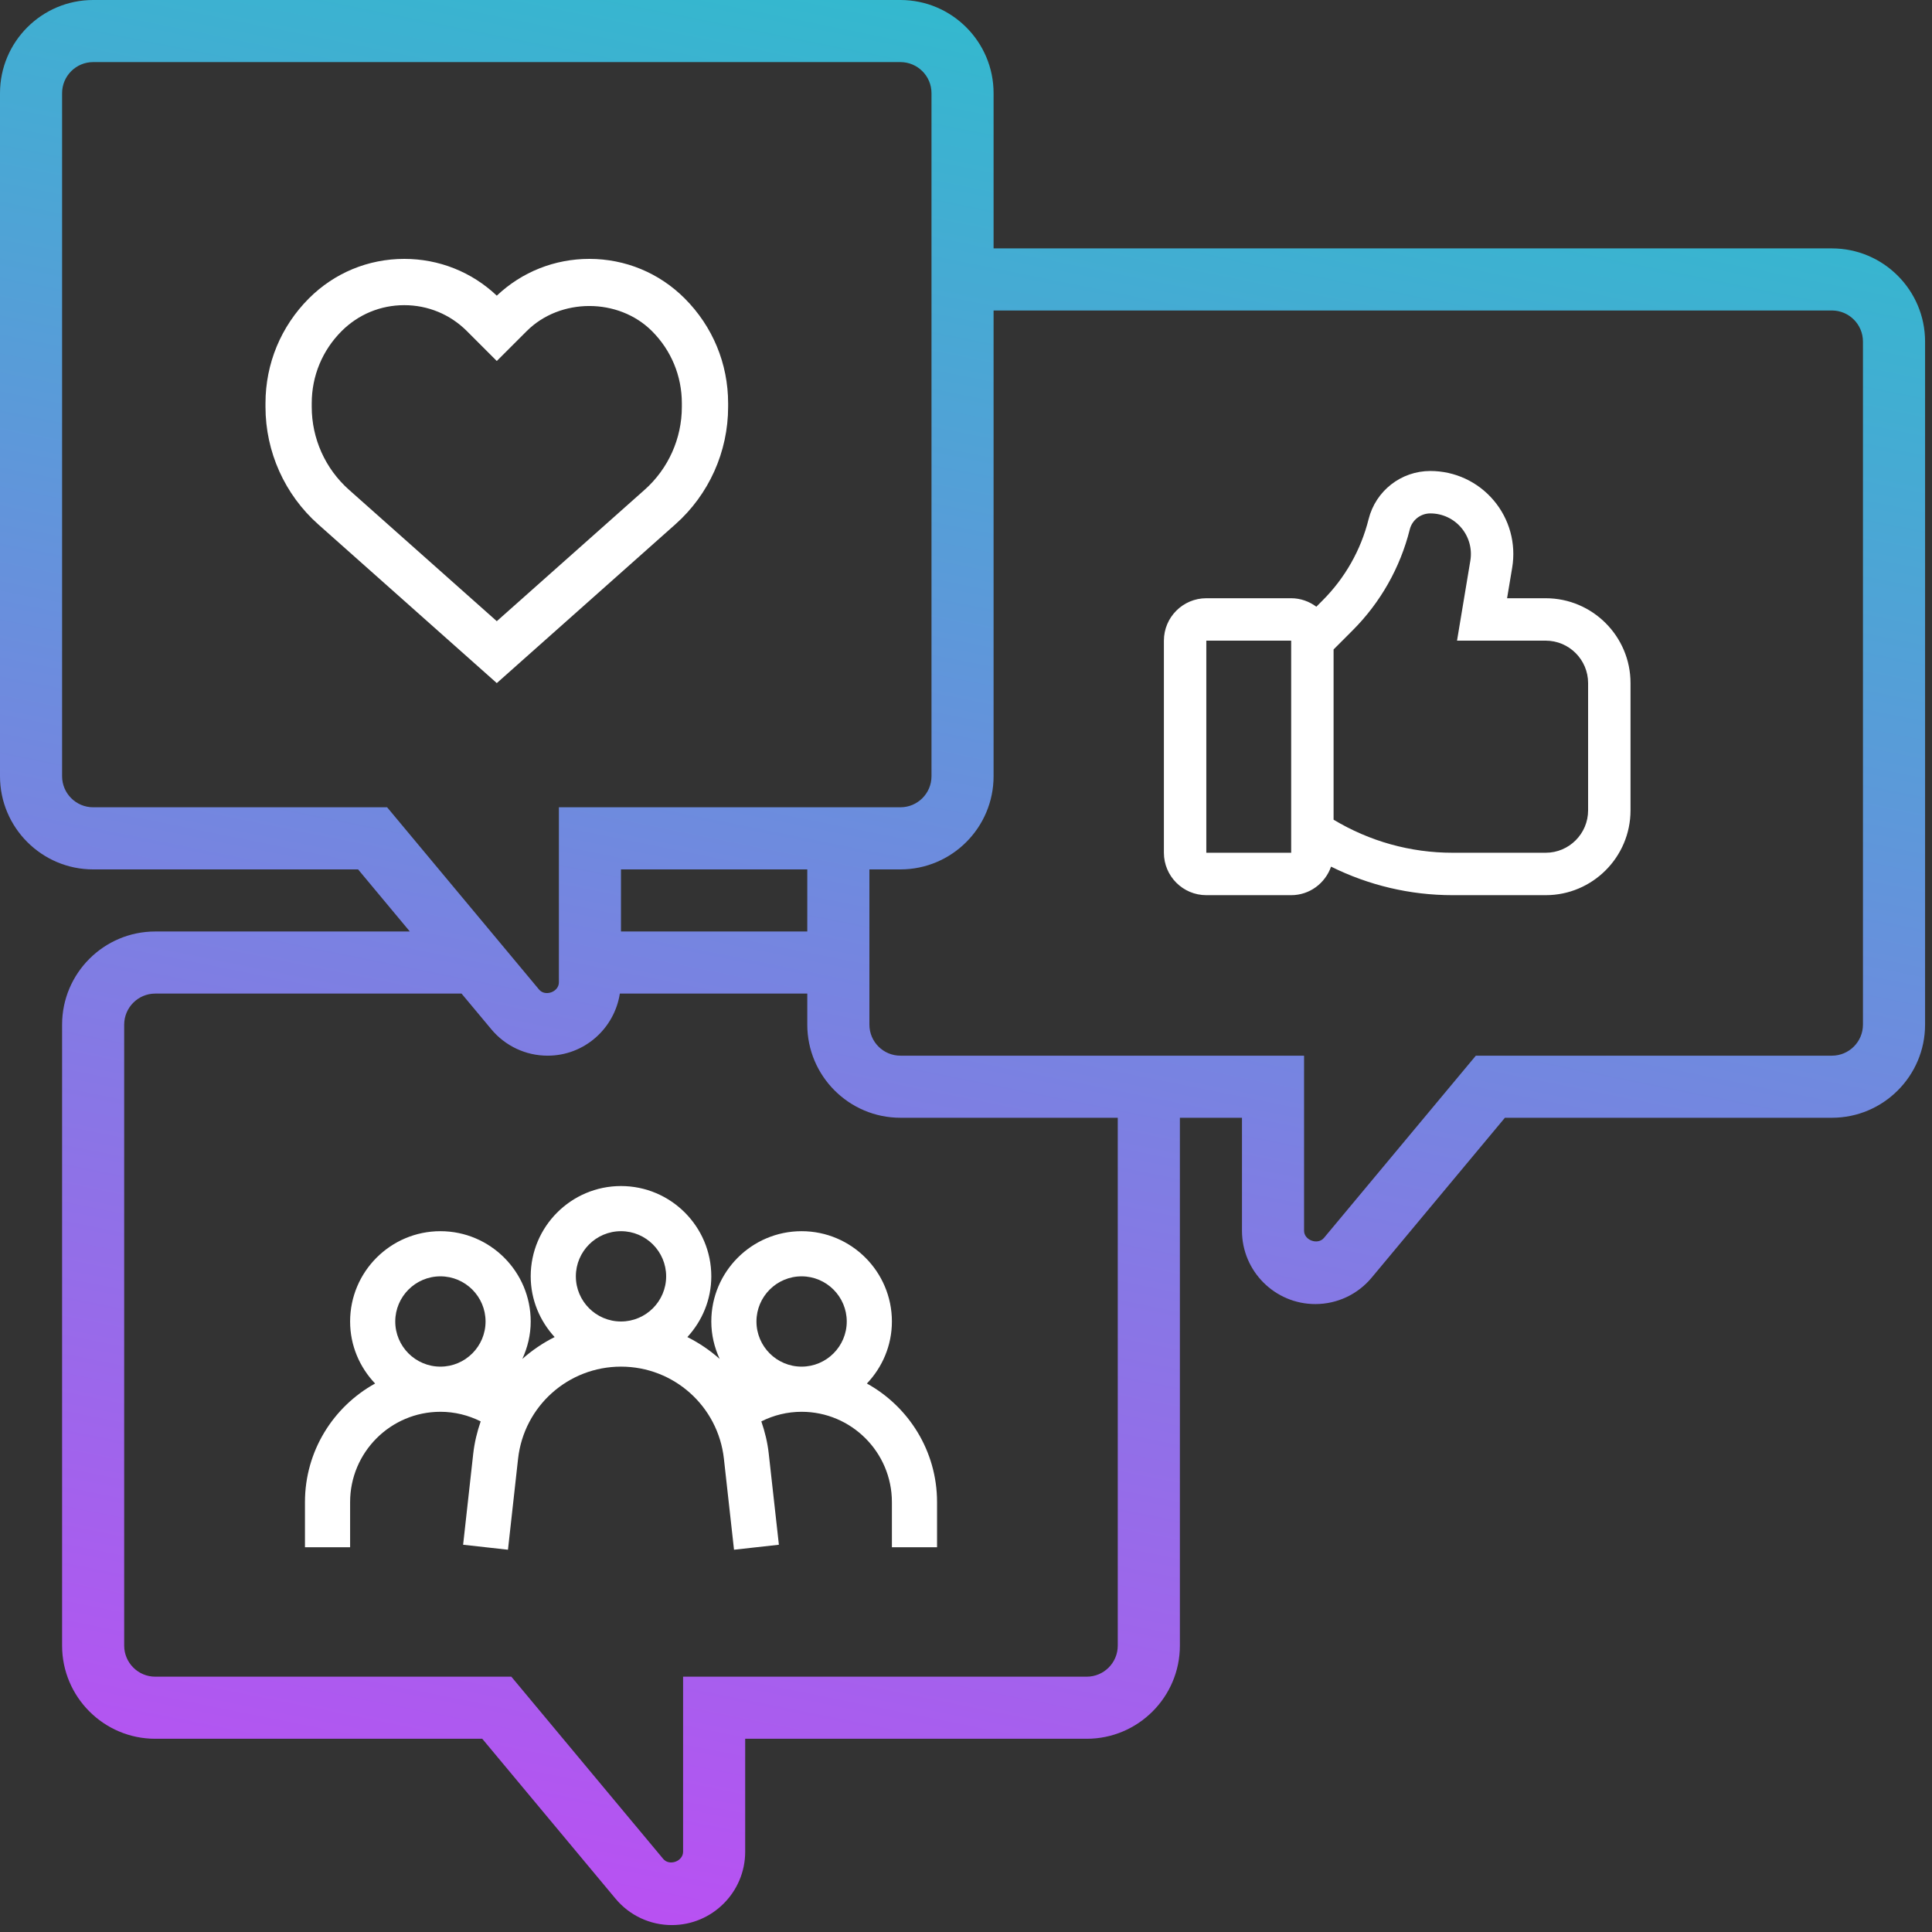
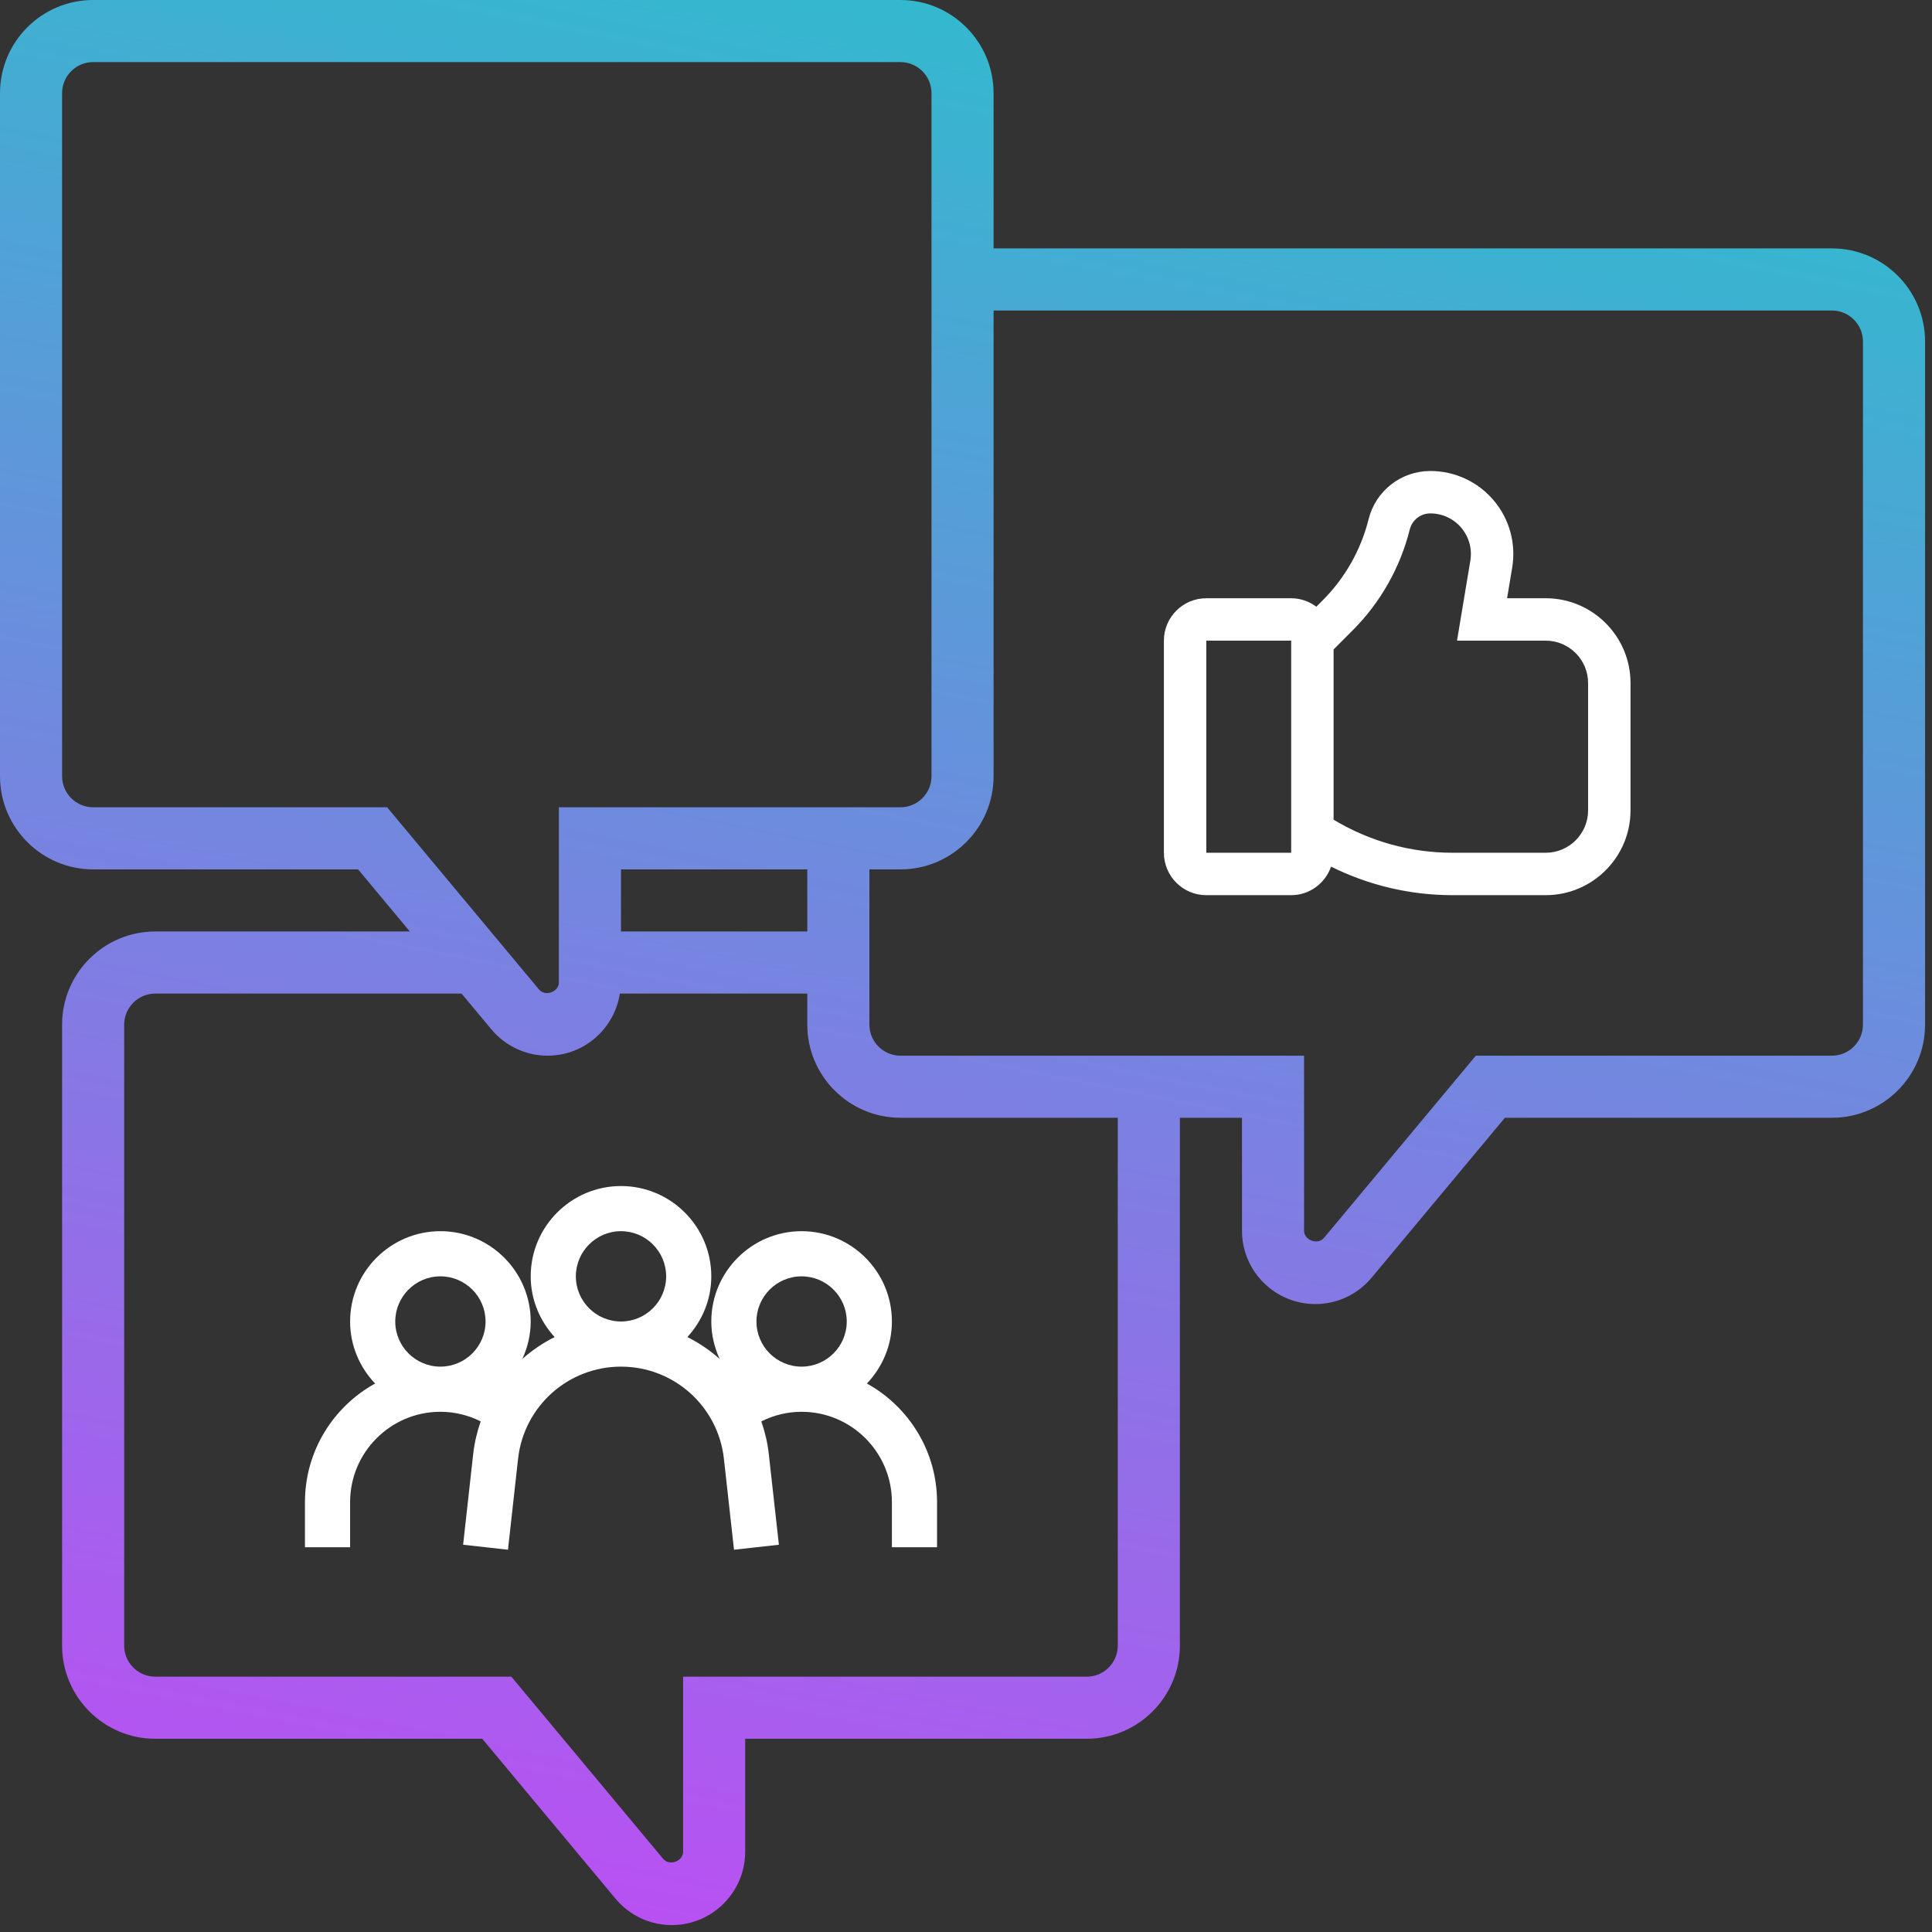
<svg xmlns="http://www.w3.org/2000/svg" width="65" height="65" viewBox="0 0 65 65" fill="none">
  <rect x="0" y="0" width="65" height="65" fill="#333333" stroke="none" />
-   <path fill-rule="evenodd" clip-rule="evenodd" d="M16.714 20.899L11.74 16.477C10.944 15.77 10.488 14.755 10.488 13.69V13.568C10.488 12.65 10.845 11.788 11.494 11.139C12.057 10.576 12.806 10.267 13.601 10.267C14.396 10.267 15.145 10.576 15.708 11.139L16.714 12.145L17.721 11.139C18.846 10.014 20.809 10.014 21.934 11.139C22.583 11.788 22.94 12.65 22.94 13.568V13.69C22.94 14.754 22.484 15.77 21.689 16.477L16.714 20.899ZM24.497 13.69V13.568C24.497 12.235 23.978 10.982 23.034 10.038C22.178 9.182 21.039 8.71 19.827 8.71C18.66 8.71 17.559 9.148 16.714 9.947C15.869 9.148 14.769 8.71 13.601 8.71C12.389 8.71 11.25 9.182 10.394 10.038C9.451 10.982 8.932 12.235 8.932 13.568V13.69C8.932 15.198 9.578 16.638 10.705 17.64L16.714 22.982L22.722 17.64C23.85 16.639 24.497 15.199 24.497 13.69L24.497 13.69Z" fill="white" />
  <path fill-rule="evenodd" clip-rule="evenodd" d="M62.677 34.473C62.677 35.049 62.208 35.517 61.633 35.517H49.653L44.543 41.648C44.336 41.895 43.874 41.728 43.874 41.407V35.517H30.294C29.718 35.517 29.25 35.049 29.25 34.473V29.25H30.294C32.022 29.25 33.428 27.843 33.428 26.116V10.446H61.633C62.208 10.446 62.677 10.914 62.677 11.491L62.677 34.473ZM37.606 55.365C37.606 55.942 37.137 56.41 36.562 56.41H22.982V62.299C22.982 62.622 22.52 62.789 22.313 62.541L17.203 56.41H5.223C4.648 56.41 4.178 55.942 4.178 55.365V34.473C4.178 33.896 4.648 33.428 5.223 33.428H15.528L16.53 34.629C17 35.193 17.691 35.517 18.425 35.517C19.656 35.517 20.67 34.608 20.854 33.428H27.16V34.473C27.16 36.2 28.566 37.606 30.294 37.606H37.606L37.606 55.365ZM27.16 31.339H20.892V29.25H27.16V31.339ZM3.134 27.16C2.558 27.16 2.089 26.692 2.089 26.116V3.134C2.089 2.557 2.558 2.089 3.134 2.089H30.294C30.87 2.089 31.339 2.557 31.339 3.134V26.116C31.339 26.692 30.87 27.16 30.294 27.16H18.803V33.05C18.803 33.373 18.341 33.54 18.135 33.291L13.024 27.16H3.134ZM61.633 8.357H33.428V3.134C33.428 1.406 32.022 0 30.294 0H3.134C1.406 0 0 1.406 0 3.134V26.116C0 27.843 1.406 29.25 3.134 29.25H12.047L13.788 31.339H5.223C3.495 31.339 2.089 32.745 2.089 34.473V55.365C2.089 57.093 3.495 58.499 5.223 58.499H16.225L20.709 63.879C21.179 64.443 21.869 64.767 22.604 64.767C23.964 64.767 25.071 63.659 25.071 62.299V58.499H36.562C38.29 58.499 39.696 57.093 39.696 55.365V37.606H41.785V41.407C41.785 42.767 42.892 43.874 44.252 43.874C44.987 43.874 45.677 43.55 46.147 42.986L50.631 37.606H61.633C63.361 37.606 64.767 36.2 64.767 34.473V11.491C64.767 9.763 63.361 8.357 61.633 8.357Z" fill="url(#paint0_linear_165_454)" />
  <path fill-rule="evenodd" clip-rule="evenodd" d="M28.488 44.46C28.488 45.298 27.806 45.979 26.969 45.979C26.131 45.979 25.45 45.298 25.45 44.46C25.45 43.623 26.131 42.941 26.969 42.941C27.806 42.941 28.488 43.623 28.488 44.46ZM19.374 42.941C19.374 42.104 20.055 41.422 20.893 41.422C21.73 41.422 22.412 42.104 22.412 42.941C22.412 43.779 21.73 44.46 20.893 44.46C20.055 44.46 19.374 43.779 19.374 42.941ZM13.298 44.46C13.298 43.623 13.979 42.941 14.817 42.941C15.655 42.941 16.336 43.623 16.336 44.46C16.336 45.298 15.655 45.979 14.817 45.979C13.979 45.979 13.298 45.298 13.298 44.46ZM23.931 44.46C23.931 44.911 24.035 45.334 24.212 45.719C23.884 45.429 23.52 45.181 23.126 44.984C23.621 44.444 23.931 43.73 23.931 42.941C23.931 41.266 22.568 39.903 20.893 39.903C19.217 39.903 17.855 41.266 17.855 42.941C17.855 43.73 18.165 44.444 18.66 44.984C18.266 45.181 17.901 45.429 17.574 45.719C17.75 45.334 17.855 44.911 17.855 44.46C17.855 42.785 16.492 41.422 14.817 41.422C13.141 41.422 11.779 42.785 11.779 44.46C11.779 45.27 12.101 46.001 12.62 46.547C11.214 47.324 10.26 48.82 10.26 50.536V52.055H11.779V50.536C11.779 48.861 13.141 47.498 14.817 47.498C15.295 47.498 15.754 47.612 16.172 47.821C16.052 48.168 15.964 48.531 15.921 48.91L15.581 51.971L17.09 52.139L17.43 49.078C17.627 47.311 19.116 45.979 20.893 45.979C22.67 45.979 24.159 47.311 24.355 49.078L24.695 52.139L26.205 51.971L25.864 48.91C25.823 48.531 25.734 48.168 25.614 47.821C26.031 47.612 26.49 47.498 26.969 47.498C28.644 47.498 30.007 48.861 30.007 50.536V52.055H31.526V50.536C31.526 48.82 30.571 47.324 29.166 46.547C29.684 46.001 30.007 45.27 30.007 44.46C30.007 42.785 28.644 41.422 26.969 41.422C25.293 41.422 23.931 42.785 23.931 44.46V44.46Z" fill="white" />
  <path fill-rule="evenodd" clip-rule="evenodd" d="M53.43 27.263C53.43 28.05 52.79 28.69 52.003 28.69H48.867C47.45 28.69 46.076 28.304 44.867 27.578V21.85L45.506 21.21C46.443 20.273 47.109 19.098 47.43 17.813C47.509 17.495 47.794 17.273 48.122 17.273C48.524 17.273 48.904 17.448 49.163 17.756C49.423 18.063 49.534 18.466 49.468 18.863L49.02 21.554H52.003C52.79 21.554 53.43 22.194 53.43 22.982V27.263ZM40.585 28.69V21.554H43.44L43.44 28.69H40.585ZM52.003 20.127H50.704L50.876 19.097C51.011 18.285 50.784 17.46 50.252 16.833C49.721 16.205 48.944 15.846 48.122 15.846C47.138 15.846 46.284 16.513 46.045 17.467C45.787 18.502 45.252 19.446 44.497 20.201L44.287 20.412C44.049 20.236 43.758 20.127 43.44 20.127H40.585C39.798 20.127 39.158 20.767 39.158 21.554V28.69C39.158 29.477 39.798 30.117 40.585 30.117H43.44C44.063 30.117 44.587 29.714 44.782 29.157C46.048 29.785 47.439 30.117 48.867 30.117H52.003C53.577 30.117 54.857 28.837 54.857 27.263V22.982C54.857 21.407 53.577 20.127 52.003 20.127L52.003 20.127Z" fill="white" />
  <defs>
    <linearGradient id="paint0_linear_165_454" x1="-1.868" y1="68.063" x2="16.903" y2="-25.295" gradientUnits="userSpaceOnUse">
      <stop stop-color="#C944F7" />
      <stop offset="1" stop-color="#06DCC2" />
    </linearGradient>
  </defs>
</svg>